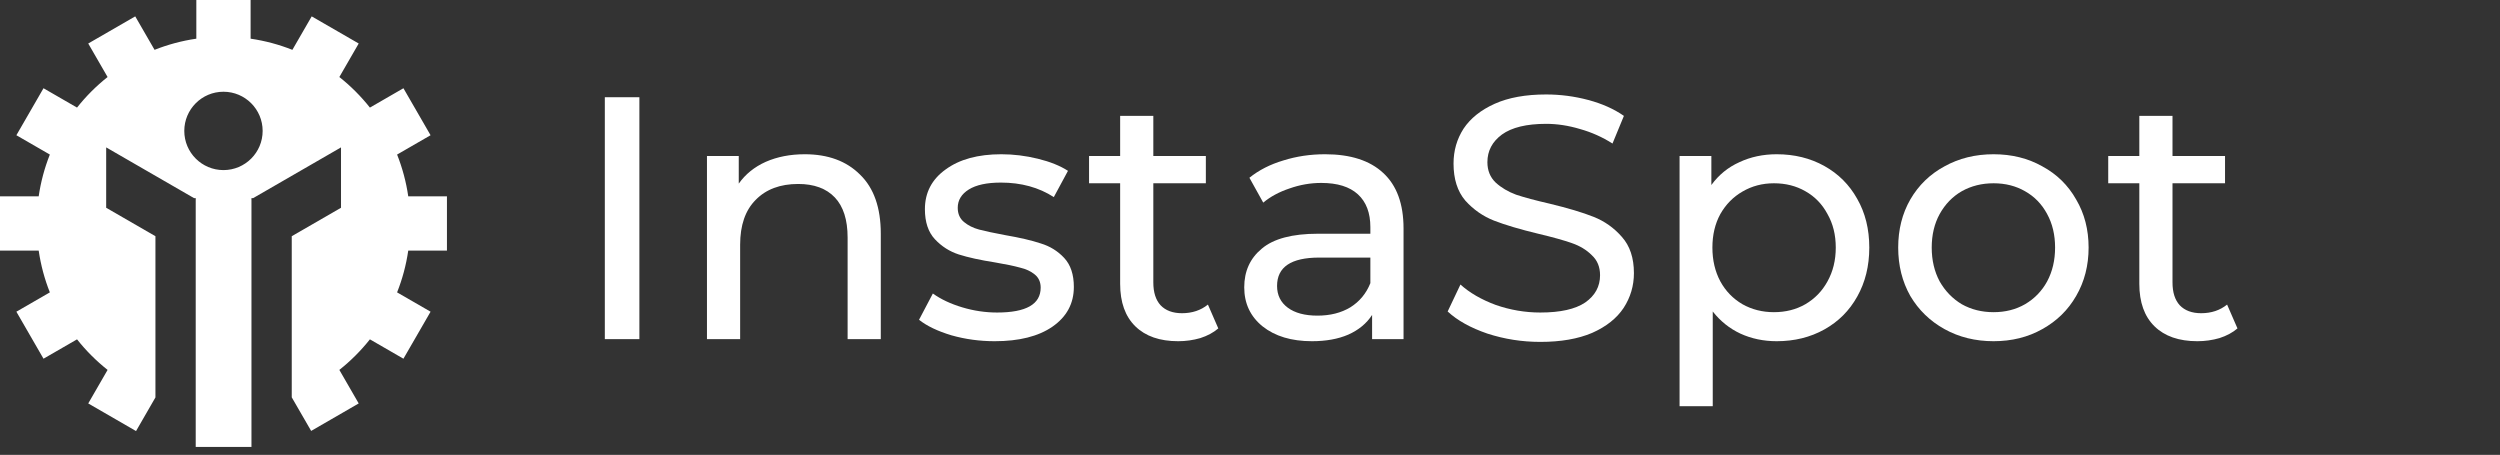
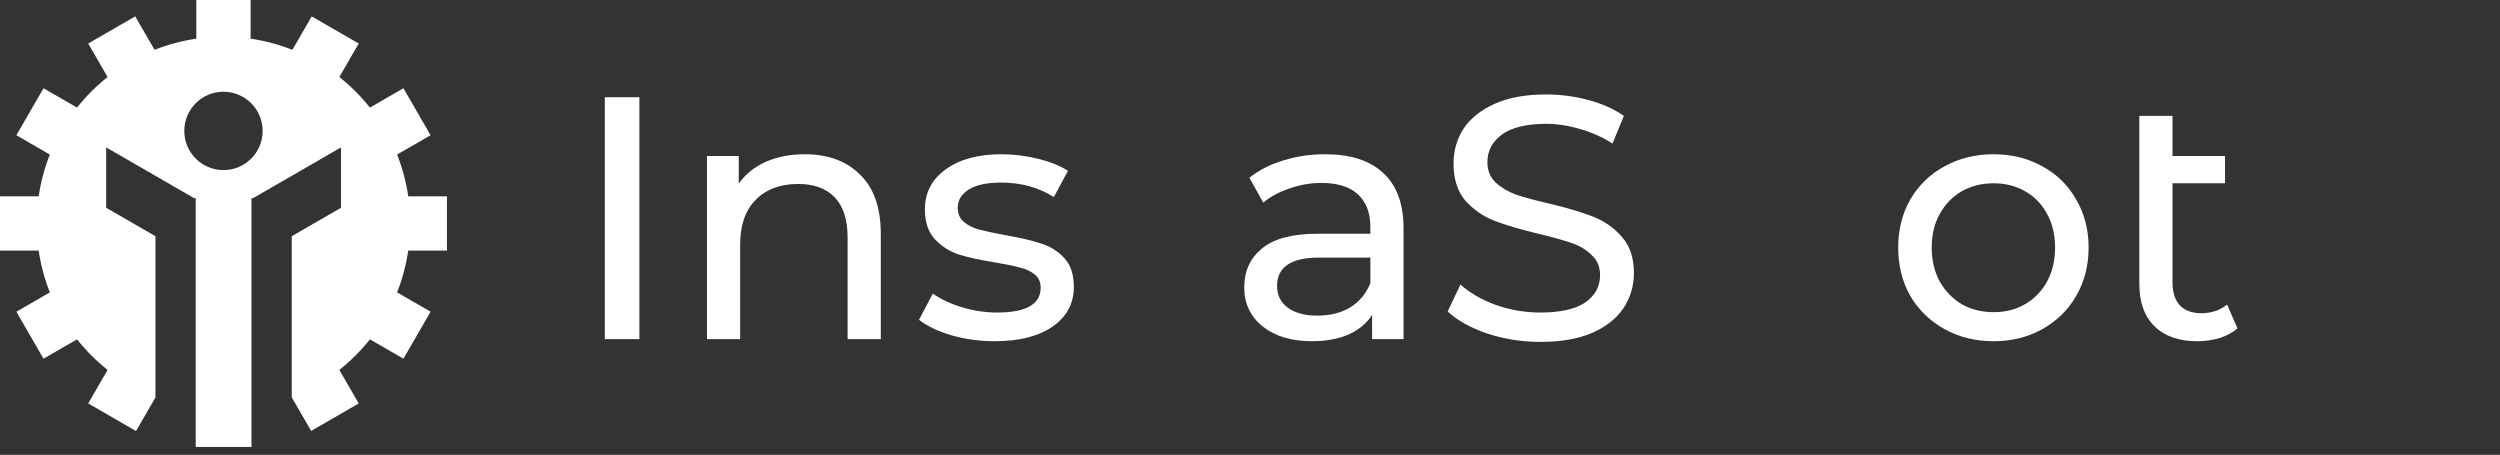
<svg xmlns="http://www.w3.org/2000/svg" width="786" height="143" viewBox="0 0 786 143" fill="none">
  <rect x="0" y="0" width="786" height="143" fill="#333333" stroke="none" />
  <path fill-rule="evenodd" clip-rule="evenodd" d="M78.79 9.15527e-05H61.727V12.161C57.158 12.826 52.758 14.015 48.594 15.67L42.518 5.147L27.741 13.679L33.825 24.215C30.264 27.037 27.037 30.265 24.216 33.825L13.678 27.741L5.148 42.518L15.672 48.593C14.018 52.759 12.828 57.158 12.163 61.727H0V78.79H12.164C12.83 83.358 14.018 87.758 15.674 91.922L5.146 98L13.678 112.777L24.219 106.69C27.041 110.25 30.266 113.478 33.827 116.299L27.741 126.839L42.772 135.526L48.869 124.951L48.87 74.264L33.382 65.323V46.339L61.017 62.295H61.534V62.593L61.577 62.619L61.534 62.694V140.519H79.061L79.061 62.694L79.018 62.619L79.061 62.593V62.295H79.579L107.213 46.339V65.323L91.725 74.264L91.725 124.919L97.827 135.482L112.777 126.839L106.691 116.298C110.25 113.476 113.477 110.251 116.298 106.69L126.84 112.777L135.372 98L124.844 91.922C126.499 87.757 127.688 83.358 128.353 78.79H140.519V61.727H128.354C127.688 57.157 126.5 52.759 124.846 48.595L135.37 42.518L126.84 27.741L116.301 33.826C113.479 30.265 110.253 27.038 106.692 24.216L112.777 13.679L98 5.147L91.923 15.671C87.759 14.016 83.359 12.826 78.79 12.161V9.15527e-05ZM82.576 41.161C82.576 34.36 77.061 28.843 70.258 28.843C63.457 28.843 57.941 34.36 57.941 41.161C57.941 47.964 63.457 53.478 70.258 53.478C77.061 53.478 82.576 47.964 82.576 41.161Z" fill="white" />
  <path d="M484.261 107.492C478.539 107.492 472.998 106.623 467.638 104.884C462.351 103.074 458.186 100.756 455.144 97.931L459.164 89.456C462.061 92.064 465.755 94.201 470.246 95.867C474.809 97.46 479.481 98.257 484.261 98.257C490.563 98.257 495.271 97.207 498.386 95.106C501.5 92.933 503.058 90.072 503.058 86.523C503.058 83.915 502.189 81.815 500.45 80.221C498.784 78.555 496.684 77.288 494.148 76.418C491.686 75.549 488.173 74.571 483.61 73.485C477.887 72.109 473.252 70.733 469.703 69.356C466.226 67.98 463.22 65.879 460.685 63.055C458.222 60.157 456.991 56.282 456.991 51.429C456.991 47.373 458.041 43.715 460.141 40.456C462.314 37.196 465.574 34.589 469.92 32.633C474.266 30.677 479.662 29.7 486.109 29.7C490.599 29.7 495.018 30.279 499.364 31.438C503.71 32.597 507.44 34.263 510.555 36.436L506.969 45.128C503.782 43.099 500.378 41.578 496.756 40.564C493.134 39.478 489.585 38.935 486.109 38.935C479.952 38.935 475.316 40.057 472.201 42.303C469.159 44.548 467.638 47.445 467.638 50.995C467.638 53.602 468.507 55.739 470.246 57.405C471.984 58.998 474.121 60.266 476.656 61.208C479.264 62.077 482.777 63.018 487.195 64.032C492.917 65.409 497.517 66.785 500.993 68.161C504.47 69.537 507.44 71.638 509.903 74.463C512.438 77.288 513.705 81.09 513.705 85.871C513.705 89.855 512.619 93.513 510.446 96.844C508.273 100.104 504.977 102.711 500.559 104.667C496.14 106.55 490.708 107.492 484.261 107.492Z" fill="white" />
  <path d="M190.157 30.569H201.022V106.623H190.157V30.569Z" fill="white" />
  <path d="M253.018 48.496C260.333 48.496 266.128 50.633 270.402 54.906C274.747 59.107 276.92 65.3 276.92 73.485V106.623H266.49V74.68C266.49 69.103 265.15 64.902 262.47 62.077C259.79 59.252 255.951 57.84 250.953 57.84C245.304 57.84 240.849 59.505 237.59 62.837C234.33 66.097 232.7 70.805 232.7 76.962V106.623H222.27V49.039H232.266V57.731C234.366 54.761 237.191 52.48 240.74 50.886C244.362 49.292 248.454 48.496 253.018 48.496Z" fill="white" />
  <path d="M299.157 105.428C303.503 106.659 308.03 107.275 312.738 107.275C320.416 107.275 326.464 105.754 330.882 102.711C335.373 99.597 337.619 95.432 337.619 90.217C337.619 86.305 336.605 83.263 334.577 81.09C332.548 78.917 330.086 77.396 327.188 76.527C324.363 75.585 320.633 74.716 315.998 73.919C312.521 73.268 309.805 72.688 307.849 72.181C305.966 71.674 304.372 70.877 303.068 69.791C301.765 68.704 301.113 67.219 301.113 65.336C301.113 62.946 302.272 61.026 304.589 59.578C306.907 58.129 310.275 57.405 314.694 57.405C321.068 57.405 326.609 58.926 331.317 61.968L335.772 53.711C333.309 52.117 330.158 50.85 326.319 49.908C322.48 48.967 318.641 48.496 314.802 48.496C307.487 48.496 301.656 50.089 297.31 53.276C292.964 56.391 290.791 60.556 290.791 65.771C290.791 69.827 291.841 72.978 293.942 75.223C296.042 77.469 298.541 79.062 301.439 80.004C304.408 80.945 308.211 81.778 312.847 82.503C316.251 83.082 318.859 83.626 320.669 84.132C322.553 84.567 324.11 85.291 325.341 86.305C326.573 87.32 327.188 88.696 327.188 90.434C327.188 95.649 322.625 98.257 313.499 98.257C309.805 98.257 306.147 97.714 302.525 96.627C298.903 95.541 295.825 94.092 293.29 92.281L288.944 100.538C291.407 102.494 294.811 104.124 299.157 105.428Z" fill="white" />
-   <path d="M383.031 103.255C381.51 104.558 379.627 105.573 377.382 106.297C375.136 106.949 372.818 107.275 370.428 107.275C364.633 107.275 360.143 105.717 356.956 102.603C353.769 99.488 352.175 95.034 352.175 89.239V57.622H342.397V49.039H352.175V36.436H362.605V49.039H379.12V57.622H362.605V88.804C362.605 91.919 363.366 94.309 364.887 95.975C366.48 97.641 368.726 98.474 371.623 98.474C374.81 98.474 377.526 97.569 379.772 95.758L383.031 103.255Z" fill="white" />
  <path fill-rule="evenodd" clip-rule="evenodd" d="M434.864 54.363C430.663 50.451 424.578 48.496 416.611 48.496C411.975 48.496 407.593 49.148 403.464 50.451C399.335 51.683 395.786 53.494 392.816 55.884L397.162 63.706C399.408 61.823 402.16 60.338 405.42 59.252C408.679 58.093 412.011 57.514 415.415 57.514C420.486 57.514 424.325 58.709 426.932 61.099C429.54 63.489 430.844 66.93 430.844 71.421V73.485H414.329C406.289 73.485 400.422 75.042 396.728 78.157C393.034 81.199 391.187 85.255 391.187 90.326C391.187 95.396 393.106 99.488 396.945 102.603C400.857 105.717 406.035 107.275 412.482 107.275C416.9 107.275 420.703 106.587 423.89 105.21C427.15 103.762 429.648 101.697 431.387 99.017V106.623H441.274V71.855C441.274 64.105 439.137 58.274 434.864 54.363ZM424.542 96.627C421.645 98.365 418.204 99.235 414.22 99.235C410.237 99.235 407.122 98.402 404.877 96.736C402.631 95.07 401.508 92.788 401.508 89.891C401.508 83.951 405.927 80.982 414.764 80.982H430.844V89.022C429.54 92.281 427.439 94.816 424.542 96.627Z" fill="white" />
-   <path fill-rule="evenodd" clip-rule="evenodd" d="M573.581 52.19C569.163 49.727 564.165 48.496 558.587 48.496C554.314 48.496 550.403 49.329 546.853 50.995C543.304 52.588 540.371 54.978 538.053 58.166V49.039H528.057V127.701H538.487V97.931C540.878 100.973 543.775 103.291 547.179 104.884C550.656 106.478 554.459 107.275 558.587 107.275C564.165 107.275 569.163 106.043 573.581 103.581C577.999 101.118 581.44 97.677 583.903 93.259C586.438 88.768 587.705 83.626 587.705 77.831C587.705 72.036 586.438 66.93 583.903 62.511C581.44 58.093 577.999 54.653 573.581 52.19ZM567.605 95.649C564.708 97.315 561.412 98.148 557.718 98.148C554.097 98.148 550.801 97.315 547.831 95.649C544.861 93.911 542.544 91.521 540.878 88.478C539.212 85.364 538.379 81.815 538.379 77.831C538.379 73.847 539.212 70.334 540.878 67.292C542.616 64.25 544.934 61.896 547.831 60.23C550.801 58.491 554.097 57.622 557.718 57.622C561.412 57.622 564.708 58.455 567.605 60.121C570.575 61.787 572.893 64.177 574.559 67.292C576.297 70.334 577.166 73.847 577.166 77.831C577.166 81.815 576.297 85.364 574.559 88.478C572.893 91.521 570.575 93.911 567.605 95.649Z" fill="white" />
  <path fill-rule="evenodd" clip-rule="evenodd" d="M626.78 107.275C621.058 107.275 615.915 106.007 611.352 103.472C606.789 100.937 603.203 97.46 600.596 93.042C598.06 88.551 596.793 83.481 596.793 77.831C596.793 72.181 598.06 67.147 600.596 62.729C603.203 58.238 606.789 54.761 611.352 52.298C615.915 49.763 621.058 48.496 626.78 48.496C632.502 48.496 637.609 49.763 642.099 52.298C646.663 54.761 650.212 58.238 652.747 62.729C655.354 67.147 656.658 72.181 656.658 77.831C656.658 83.481 655.354 88.551 652.747 93.042C650.212 97.46 646.663 100.937 642.099 103.472C637.609 106.007 632.502 107.275 626.78 107.275ZM626.78 98.148C630.474 98.148 633.77 97.315 636.667 95.649C639.637 93.911 641.954 91.521 643.62 88.478C645.286 85.364 646.119 81.815 646.119 77.831C646.119 73.847 645.286 70.334 643.62 67.292C641.954 64.177 639.637 61.787 636.667 60.121C633.77 58.455 630.474 57.622 626.78 57.622C623.086 57.622 619.754 58.455 616.784 60.121C613.887 61.787 611.569 64.177 609.831 67.292C608.165 70.334 607.332 73.847 607.332 77.831C607.332 81.815 608.165 85.364 609.831 88.478C611.569 91.521 613.887 93.911 616.784 95.649C619.754 97.315 623.086 98.148 626.78 98.148Z" fill="white" />
-   <path d="M697.811 106.297C700.056 105.573 701.939 104.558 703.461 103.255L700.201 95.758C697.956 97.569 695.239 98.474 692.052 98.474C689.155 98.474 686.91 97.641 685.316 95.975C683.795 94.309 683.035 91.919 683.035 88.804V57.622H699.549V49.039H683.035V36.436H672.604V49.039H662.826V57.622H672.604V89.239C672.604 95.034 674.198 99.488 677.385 102.603C680.572 105.717 685.063 107.275 690.857 107.275C693.247 107.275 695.565 106.949 697.811 106.297Z" fill="white" />
+   <path d="M697.811 106.297C700.056 105.573 701.939 104.558 703.461 103.255L700.201 95.758C697.956 97.569 695.239 98.474 692.052 98.474C689.155 98.474 686.91 97.641 685.316 95.975C683.795 94.309 683.035 91.919 683.035 88.804V57.622H699.549V49.039H683.035V36.436H672.604V49.039V57.622H672.604V89.239C672.604 95.034 674.198 99.488 677.385 102.603C680.572 105.717 685.063 107.275 690.857 107.275C693.247 107.275 695.565 106.949 697.811 106.297Z" fill="white" />
</svg>